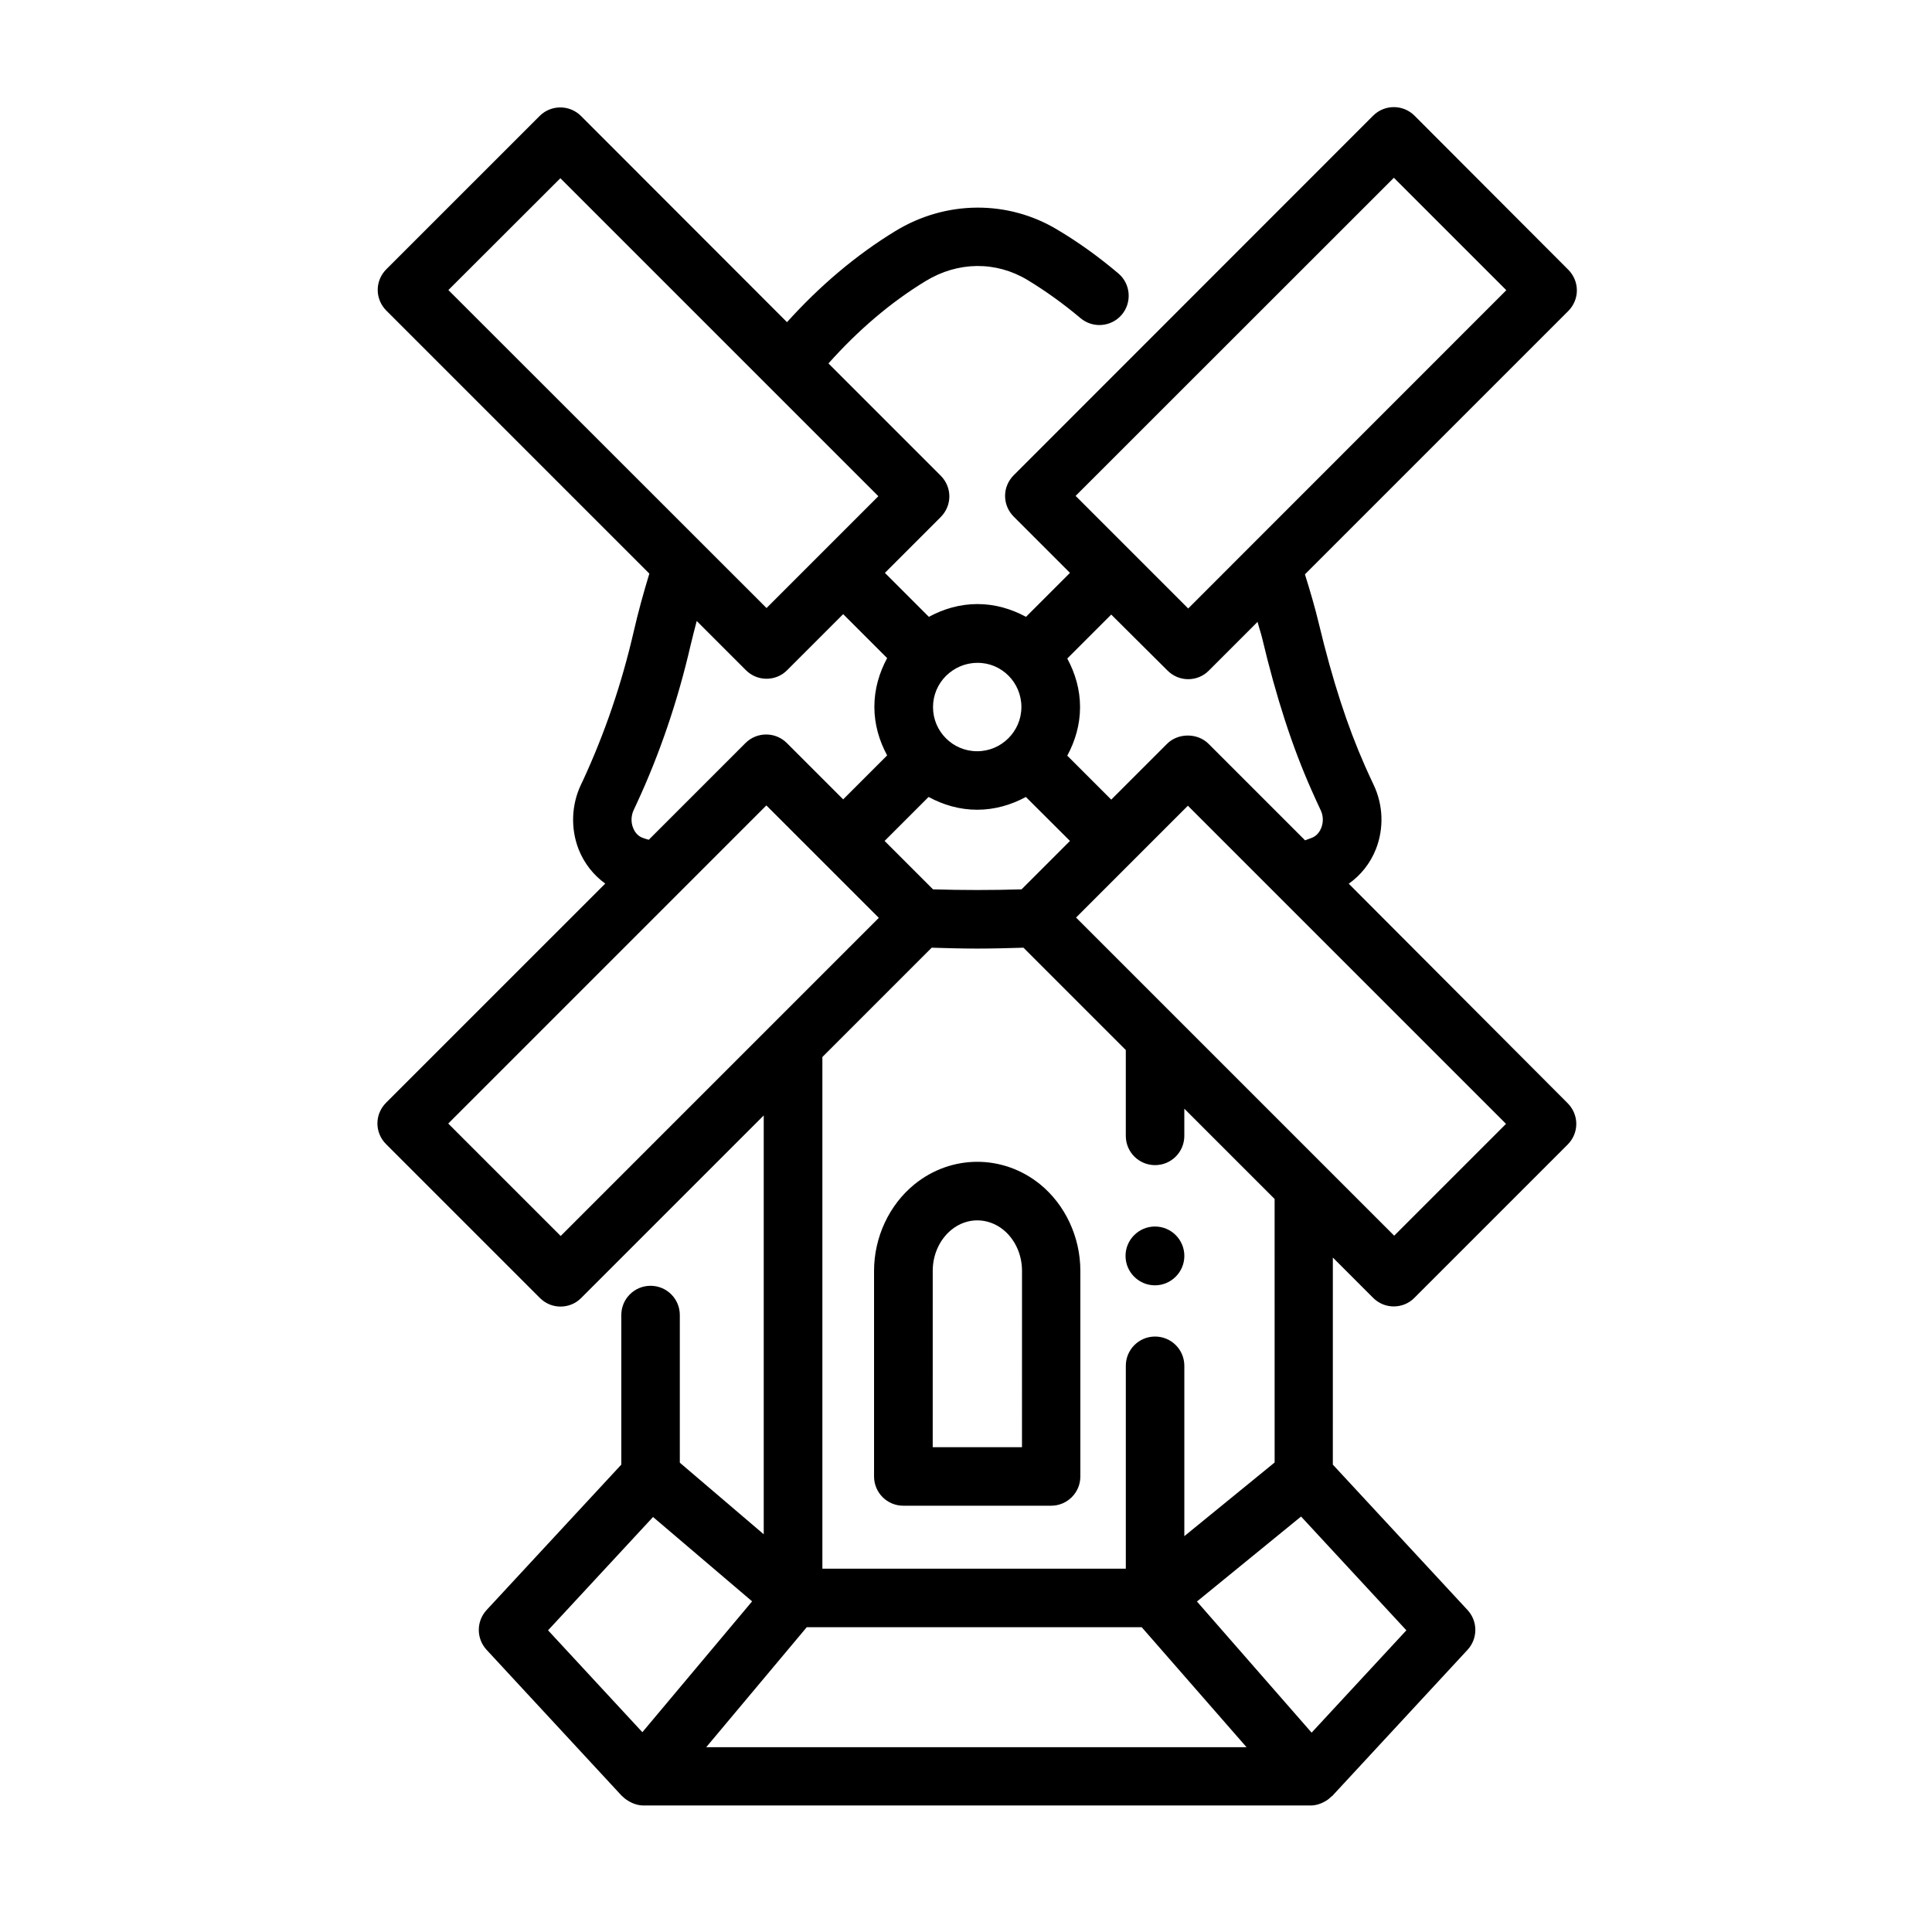
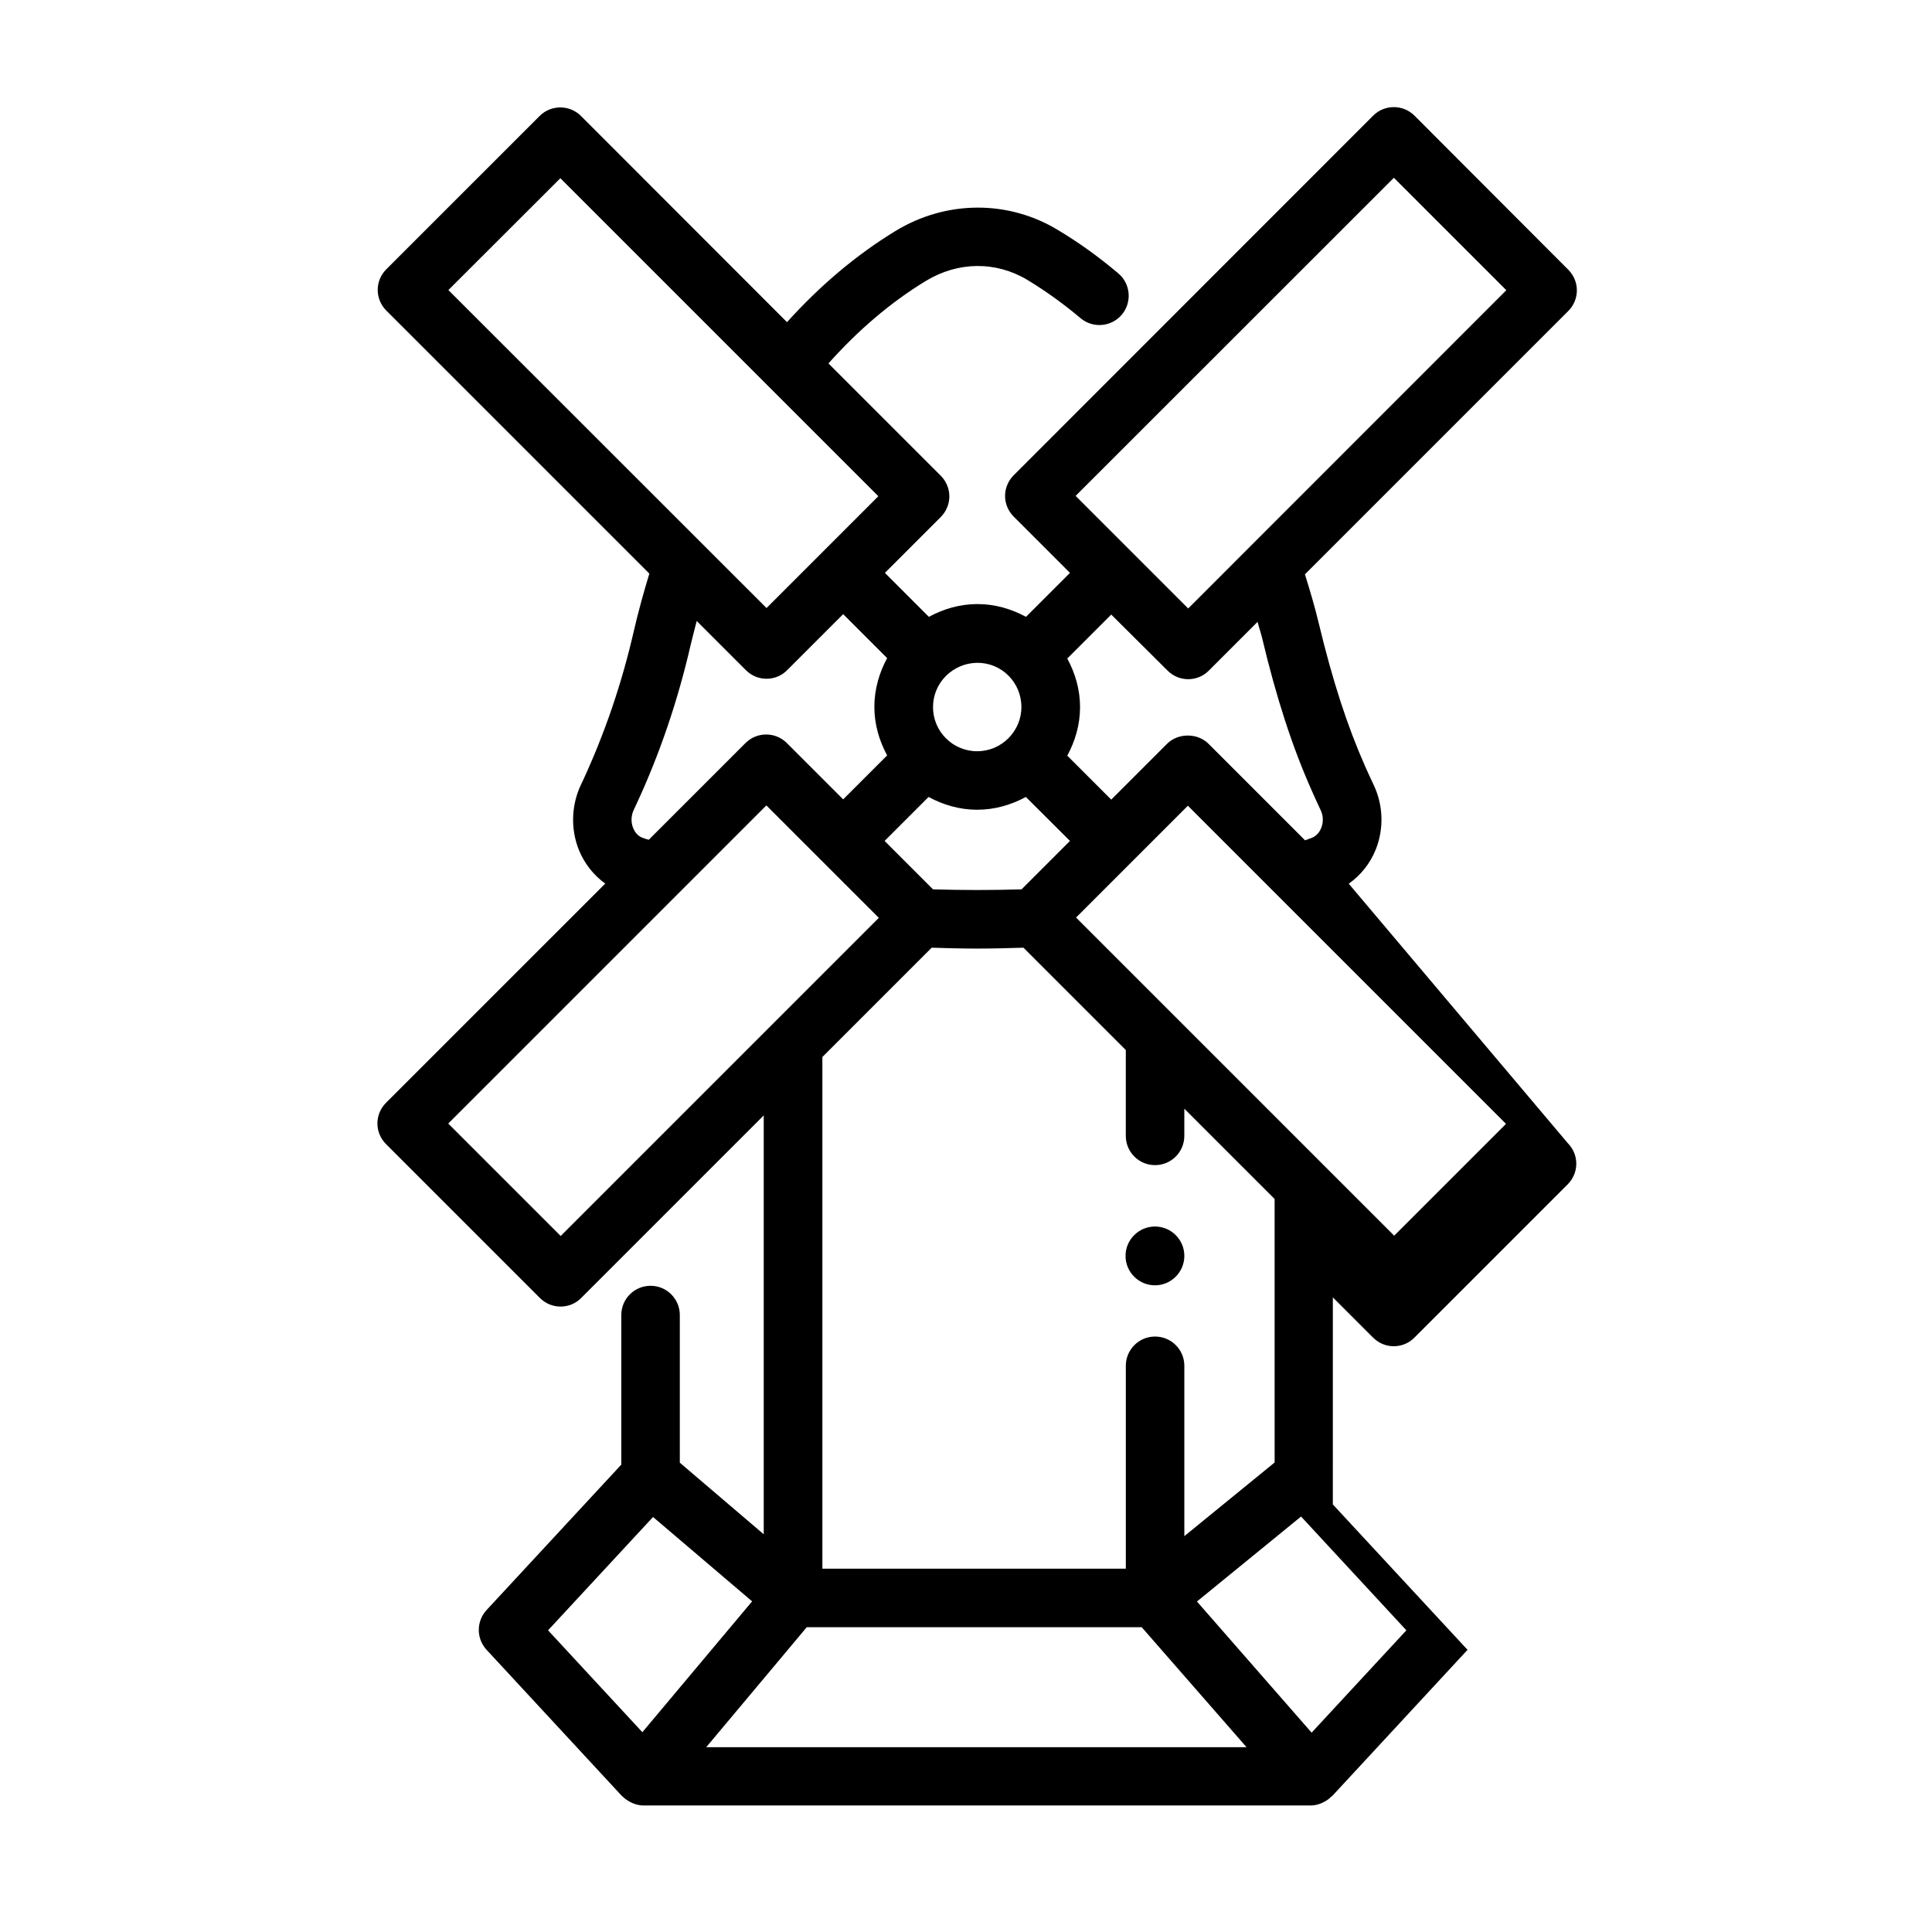
<svg xmlns="http://www.w3.org/2000/svg" fill="#000000" width="800px" height="800px" version="1.1" viewBox="144 144 512 512">
  <g>
-     <path d="m386.34 457.86c-6.691 5.434-10.707 14.012-10.707 22.945v54.473c0 4.289 3.465 7.754 7.754 7.754h39.164c4.289 0 7.754-3.465 7.754-7.754v-54.512c0-8.934-4.016-17.516-10.707-22.945-9.797-7.914-23.457-7.914-33.258 0.039zm28.457 69.664h-23.617l0.004-46.758c0-4.289 1.852-8.344 4.961-10.863 4.094-3.344 9.645-3.305 13.738 0 3.109 2.519 4.961 6.574 4.961 10.863l-0.008 46.758z" />
-     <path d="m501.43 378.19c3.188-2.242 5.707-5.391 7.203-9.172 2.164-5.512 1.93-11.73-0.629-17.082-0.746-1.574-1.496-3.188-2.242-4.879-4.723-10.668-8.621-22.672-12.242-37.746-1.062-4.449-2.363-8.816-3.699-13.105l69.785-69.785c1.457-1.457 2.281-3.426 2.281-5.473s-0.828-4.016-2.281-5.473l-40.738-40.816c-3.031-3.031-7.949-3.031-10.98 0l-95.254 95.293c-1.457 1.457-2.281 3.426-2.281 5.473s0.828 4.016 2.281 5.473l14.918 14.918-11.652 11.652c-3.856-2.086-8.188-3.387-12.871-3.387s-9.012 1.301-12.871 3.387l-11.652-11.652 14.801-14.801c1.457-1.457 2.281-3.426 2.281-5.473s-0.828-4.016-2.281-5.473l-29.758-29.758c7.832-8.777 16.453-16.176 25.781-21.844 8.543-5.195 18.578-5.312 26.961-0.277 4.801 2.914 9.523 6.297 14.051 10.117 3.266 2.754 8.148 2.363 10.941-0.906 2.754-3.266 2.363-8.188-0.906-10.941-5.117-4.328-10.508-8.227-16.059-11.531-13.188-7.988-29.676-7.871-43.059 0.316-10.391 6.336-19.996 14.484-28.695 24.129l-54.586-54.633c-3.031-3.031-7.949-3.031-10.98 0l-40.621 40.617c-1.457 1.457-2.281 3.426-2.281 5.473s0.828 4.016 2.281 5.473l69.707 69.707c-1.535 5.039-2.953 10.156-4.172 15.469-3.148 13.656-7.598 26.766-13.461 39.438l-0.473 0.984c-2.559 5.391-2.793 11.652-0.629 17.199 1.496 3.738 3.938 6.809 7.047 9.055l-58.098 58.094c-1.457 1.457-2.281 3.426-2.281 5.473s0.828 4.016 2.281 5.473l40.777 40.777c1.535 1.535 3.504 2.281 5.473 2.281s3.977-0.746 5.473-2.281l48.375-48.375v111l-22.238-18.973v-39.125c0-4.289-3.465-7.754-7.754-7.754-4.289 0-7.754 3.465-7.754 7.754v39.637l-35.699 38.535c-2.754 2.992-2.754 7.559 0 10.547l35.855 38.73c0.078 0.078 0.156 0.078 0.195 0.156 0.59 0.59 1.301 1.062 2.047 1.457 0.234 0.117 0.434 0.195 0.668 0.316 0.867 0.355 1.812 0.59 2.754 0.59h176.92c0.984 0 1.891-0.234 2.754-0.59 0.234-0.078 0.434-0.195 0.668-0.316 0.746-0.355 1.379-0.828 1.969-1.418 0.078-0.078 0.195-0.117 0.277-0.195l35.855-38.73c2.754-2.992 2.754-7.559 0-10.547l-35.699-38.535 0.004-54.871 10.668 10.668c1.535 1.535 3.504 2.281 5.473 2.281s3.977-0.746 5.473-2.281l40.621-40.621c1.457-1.457 2.281-3.426 2.281-5.473 0-2.047-0.828-4.016-2.281-5.473zm11.965-187.08 29.797 29.797-84.309 84.348-29.836-29.836zm-59.984 130.6c1.535 1.535 3.504 2.281 5.473 2.281s3.977-0.746 5.473-2.281l12.91-12.91c0.355 1.418 0.828 2.754 1.18 4.172 3.816 16.02 7.988 28.852 13.105 40.383 0.828 1.852 1.613 3.621 2.441 5.352 0.707 1.457 0.746 3.188 0.156 4.684-0.277 0.707-0.984 2.047-2.481 2.637-0.551 0.195-1.219 0.434-1.812 0.668l-25.586-25.586c-2.914-2.914-8.07-2.914-10.98 0l-14.801 14.801-11.652-11.652c2.086-3.856 3.387-8.188 3.387-12.871 0-4.684-1.301-9.012-3.387-12.871l11.652-11.652zm-38.691 57.977c-7.637 0.234-15.824 0.234-23.457 0l-12.832-12.832 11.652-11.652c3.856 2.086 8.188 3.387 12.871 3.387s9.055-1.301 12.91-3.387l11.688 11.652zm-3.465-56.637c2.125 2.125 3.426 5.078 3.426 8.305 0 3.227-1.301 6.141-3.426 8.266 0 0 0 0.039-0.039 0.039-2.125 2.125-5.039 3.426-8.266 3.426-3.227 0-6.141-1.301-8.266-3.426s-3.426-5.039-3.426-8.266c0-3.227 1.301-6.141 3.426-8.266 0 0 0.039 0 0.039-0.039 2.125-2.086 5.039-3.426 8.266-3.426 3.231-0.039 6.141 1.262 8.266 3.387zm-118.75-131.82 84.27 84.27-29.637 29.637-84.312-84.27zm21.688 174.76c-1.418-0.551-2.125-1.852-2.402-2.559-0.629-1.535-0.551-3.305 0.156-4.801l0.789-1.691c6.102-13.145 10.902-27.277 14.289-41.996 0.512-2.164 1.062-4.25 1.613-6.375l13.027 13.027c1.535 1.535 3.504 2.281 5.473 2.281s3.977-0.746 5.473-2.281l14.84-14.84 11.652 11.652c-2.086 3.856-3.387 8.227-3.387 12.91 0 4.684 1.301 9.012 3.387 12.871l-11.652 11.652-14.918-14.918c-3.031-3.031-7.949-3.031-10.98 0l-25.625 25.625c-0.555-0.125-1.184-0.363-1.734-0.559zm-21.609 105.56-29.797-29.797 84.309-84.309 29.797 29.797zm24.48 74.469 26.254 22.355-29.086 34.676-24.992-27zm14.09 61.008 26.648-31.805h88.758l27.789 31.805zm185.55-30.977-25.113 27.117-30.387-34.754 27.59-22.516zm-34.914-44.477-23.93 19.523v-45.145c0-4.289-3.465-7.754-7.754-7.754-4.289 0-7.754 3.465-7.754 7.754v53.766h-80.414v-135.6l28.969-28.969c3.938 0.117 7.871 0.234 12.082 0.234 4.25 0 8.266-0.117 12.242-0.234l27.117 27.117v22.75c0 4.289 3.465 7.754 7.754 7.754 4.289 0 7.754-3.465 7.754-7.754v-7.203l23.93 23.93zm31.684-60.102-84.309-84.309 29.637-29.637 84.309 84.309z" />
+     <path d="m501.43 378.19c3.188-2.242 5.707-5.391 7.203-9.172 2.164-5.512 1.93-11.73-0.629-17.082-0.746-1.574-1.496-3.188-2.242-4.879-4.723-10.668-8.621-22.672-12.242-37.746-1.062-4.449-2.363-8.816-3.699-13.105l69.785-69.785c1.457-1.457 2.281-3.426 2.281-5.473s-0.828-4.016-2.281-5.473l-40.738-40.816c-3.031-3.031-7.949-3.031-10.98 0l-95.254 95.293c-1.457 1.457-2.281 3.426-2.281 5.473s0.828 4.016 2.281 5.473l14.918 14.918-11.652 11.652c-3.856-2.086-8.188-3.387-12.871-3.387s-9.012 1.301-12.871 3.387l-11.652-11.652 14.801-14.801c1.457-1.457 2.281-3.426 2.281-5.473s-0.828-4.016-2.281-5.473l-29.758-29.758c7.832-8.777 16.453-16.176 25.781-21.844 8.543-5.195 18.578-5.312 26.961-0.277 4.801 2.914 9.523 6.297 14.051 10.117 3.266 2.754 8.148 2.363 10.941-0.906 2.754-3.266 2.363-8.188-0.906-10.941-5.117-4.328-10.508-8.227-16.059-11.531-13.188-7.988-29.676-7.871-43.059 0.316-10.391 6.336-19.996 14.484-28.695 24.129l-54.586-54.633c-3.031-3.031-7.949-3.031-10.98 0l-40.621 40.617c-1.457 1.457-2.281 3.426-2.281 5.473s0.828 4.016 2.281 5.473l69.707 69.707c-1.535 5.039-2.953 10.156-4.172 15.469-3.148 13.656-7.598 26.766-13.461 39.438l-0.473 0.984c-2.559 5.391-2.793 11.652-0.629 17.199 1.496 3.738 3.938 6.809 7.047 9.055l-58.098 58.094c-1.457 1.457-2.281 3.426-2.281 5.473s0.828 4.016 2.281 5.473l40.777 40.777c1.535 1.535 3.504 2.281 5.473 2.281s3.977-0.746 5.473-2.281l48.375-48.375v111l-22.238-18.973v-39.125c0-4.289-3.465-7.754-7.754-7.754-4.289 0-7.754 3.465-7.754 7.754v39.637l-35.699 38.535c-2.754 2.992-2.754 7.559 0 10.547l35.855 38.73c0.078 0.078 0.156 0.078 0.195 0.156 0.59 0.59 1.301 1.062 2.047 1.457 0.234 0.117 0.434 0.195 0.668 0.316 0.867 0.355 1.812 0.59 2.754 0.59h176.92c0.984 0 1.891-0.234 2.754-0.59 0.234-0.078 0.434-0.195 0.668-0.316 0.746-0.355 1.379-0.828 1.969-1.418 0.078-0.078 0.195-0.117 0.277-0.195l35.855-38.73l-35.699-38.535 0.004-54.871 10.668 10.668c1.535 1.535 3.504 2.281 5.473 2.281s3.977-0.746 5.473-2.281l40.621-40.621c1.457-1.457 2.281-3.426 2.281-5.473 0-2.047-0.828-4.016-2.281-5.473zm11.965-187.08 29.797 29.797-84.309 84.348-29.836-29.836zm-59.984 130.6c1.535 1.535 3.504 2.281 5.473 2.281s3.977-0.746 5.473-2.281l12.91-12.91c0.355 1.418 0.828 2.754 1.18 4.172 3.816 16.02 7.988 28.852 13.105 40.383 0.828 1.852 1.613 3.621 2.441 5.352 0.707 1.457 0.746 3.188 0.156 4.684-0.277 0.707-0.984 2.047-2.481 2.637-0.551 0.195-1.219 0.434-1.812 0.668l-25.586-25.586c-2.914-2.914-8.07-2.914-10.98 0l-14.801 14.801-11.652-11.652c2.086-3.856 3.387-8.188 3.387-12.871 0-4.684-1.301-9.012-3.387-12.871l11.652-11.652zm-38.691 57.977c-7.637 0.234-15.824 0.234-23.457 0l-12.832-12.832 11.652-11.652c3.856 2.086 8.188 3.387 12.871 3.387s9.055-1.301 12.91-3.387l11.688 11.652zm-3.465-56.637c2.125 2.125 3.426 5.078 3.426 8.305 0 3.227-1.301 6.141-3.426 8.266 0 0 0 0.039-0.039 0.039-2.125 2.125-5.039 3.426-8.266 3.426-3.227 0-6.141-1.301-8.266-3.426s-3.426-5.039-3.426-8.266c0-3.227 1.301-6.141 3.426-8.266 0 0 0.039 0 0.039-0.039 2.125-2.086 5.039-3.426 8.266-3.426 3.231-0.039 6.141 1.262 8.266 3.387zm-118.75-131.82 84.27 84.27-29.637 29.637-84.312-84.27zm21.688 174.76c-1.418-0.551-2.125-1.852-2.402-2.559-0.629-1.535-0.551-3.305 0.156-4.801l0.789-1.691c6.102-13.145 10.902-27.277 14.289-41.996 0.512-2.164 1.062-4.25 1.613-6.375l13.027 13.027c1.535 1.535 3.504 2.281 5.473 2.281s3.977-0.746 5.473-2.281l14.84-14.84 11.652 11.652c-2.086 3.856-3.387 8.227-3.387 12.91 0 4.684 1.301 9.012 3.387 12.871l-11.652 11.652-14.918-14.918c-3.031-3.031-7.949-3.031-10.98 0l-25.625 25.625c-0.555-0.125-1.184-0.363-1.734-0.559zm-21.609 105.56-29.797-29.797 84.309-84.309 29.797 29.797zm24.48 74.469 26.254 22.355-29.086 34.676-24.992-27zm14.09 61.008 26.648-31.805h88.758l27.789 31.805zm185.55-30.977-25.113 27.117-30.387-34.754 27.59-22.516zm-34.914-44.477-23.93 19.523v-45.145c0-4.289-3.465-7.754-7.754-7.754-4.289 0-7.754 3.465-7.754 7.754v53.766h-80.414v-135.6l28.969-28.969c3.938 0.117 7.871 0.234 12.082 0.234 4.25 0 8.266-0.117 12.242-0.234l27.117 27.117v22.75c0 4.289 3.465 7.754 7.754 7.754 4.289 0 7.754-3.465 7.754-7.754v-7.203l23.93 23.93zm31.684-60.102-84.309-84.309 29.637-29.637 84.309 84.309z" />
    <path d="m450.07 469.04c-4.289 0-7.793 3.504-7.793 7.793s3.504 7.793 7.793 7.793c4.289 0 7.793-3.504 7.793-7.793s-3.465-7.793-7.793-7.793z" />
  </g>
</svg>